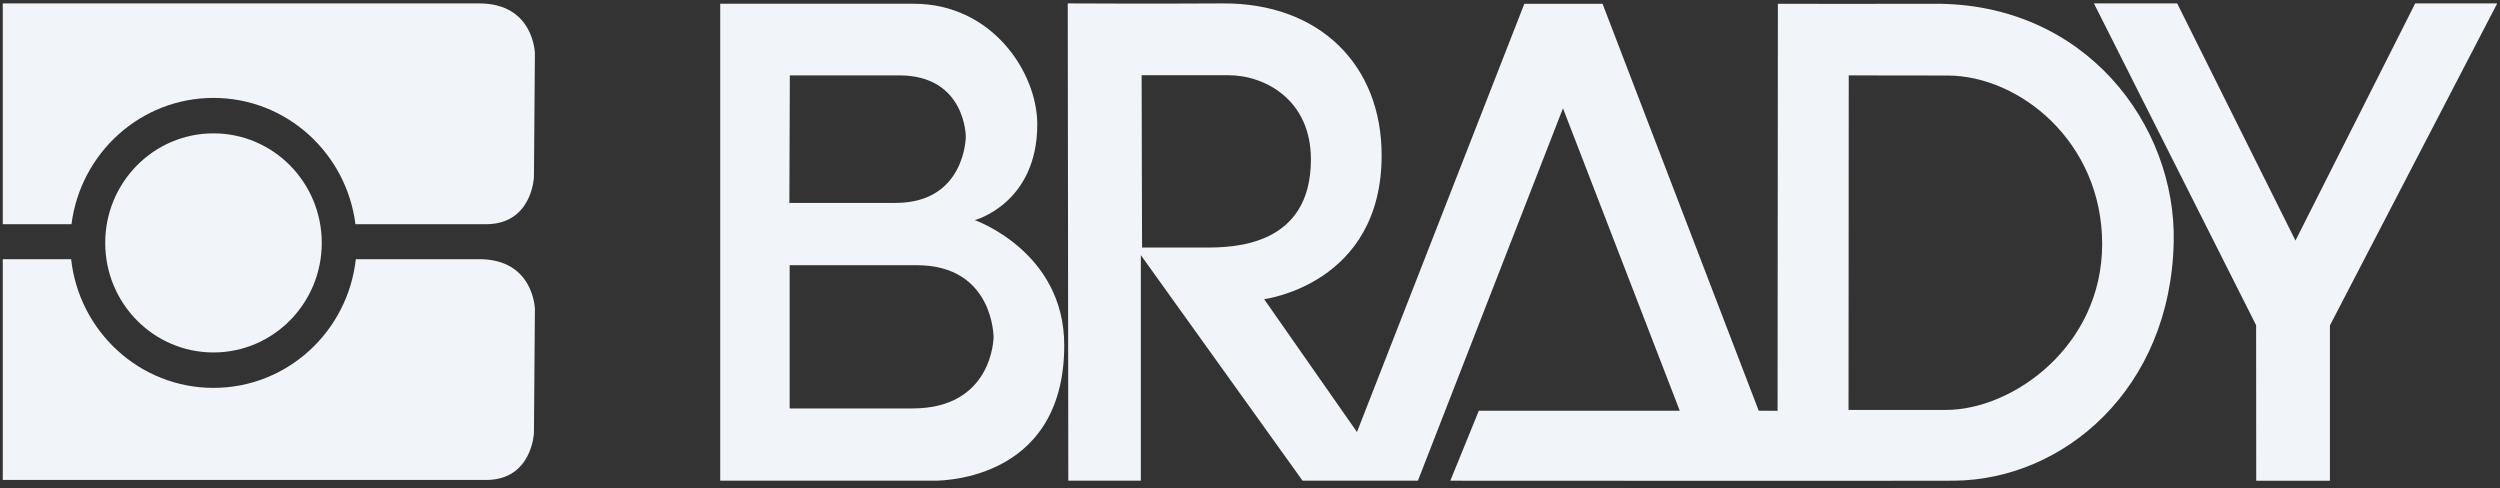
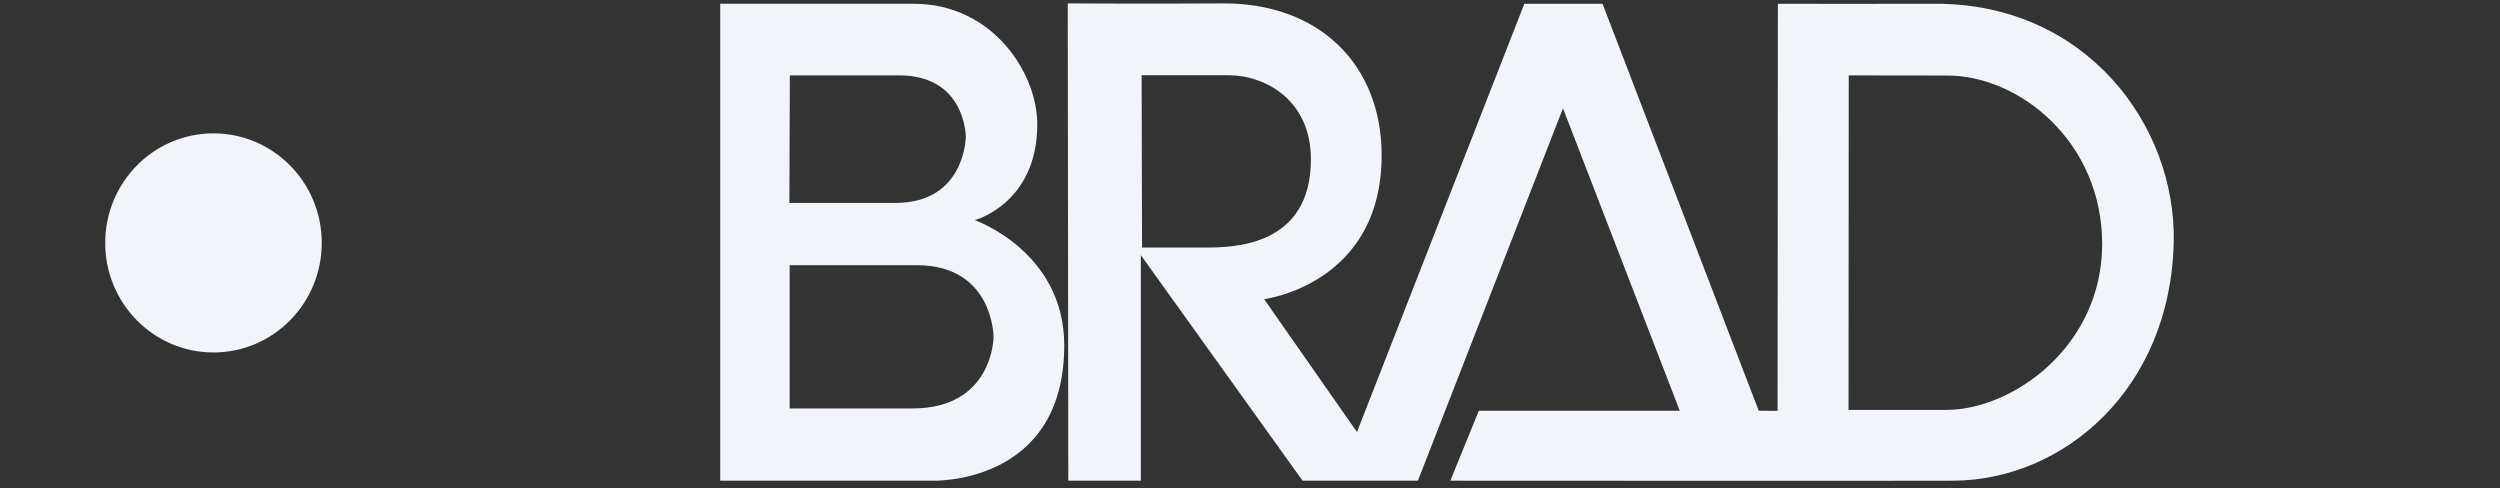
<svg xmlns="http://www.w3.org/2000/svg" version="1.2" overflow="visible" preserveAspectRatio="none" viewBox="51.832 137.871 902.216 174.18" width="302" height="59">
  <rect x="51.832" y="137.871" width="902.216" height="174.18" fill="#333333" stroke="none" />
  <g transform="translate(1, 1)">
    <g fill="#1b458f">
-       <path d="M76.633 216.828c3.28-25.402 24.945-45.04 51.24-45.04 26.298 0 47.96 19.638 51.238 45.04H226.259c16.586 0 17.261-16.743 17.261-16.743l.356-44.18s-.356-17.817-20.108-17.817H51.832v78.74h24.802M223.765 229.297h-44.52c-2.889 25.821-24.774 45.904-51.373 45.904-26.594 0-48.482-20.083-51.37-45.904h-24.67v78.741h174.426c16.586 0 17.26-16.746 17.26-16.746l.357-44.18s-.358-17.815-20.11-17.815" vector-effect="non-scaling-stroke" style="fill: rgb(241, 244, 248);" />
      <path d="M127.872 184.43c-21.578 0-39.069 17.487-39.069 39.067 0 21.576 17.491 39.068 39.07 39.068 21.578 0 39.074-17.492 39.074-39.068 0-21.58-17.496-39.067-39.075-39.067M402.621 215.374s22.551-5.89 22.551-34.177c0-18.328-16.143-42.983-44.564-42.983H310.75v170.087h76.508s47.644 1.75 47.644-48.292c0-33.473-32.28-44.635-32.28-44.635zm-66.749-51.621h39.45c24.057 0 24.057 21.904 24.057 21.904s-.167 23.577-25.344 23.577h-38.33zm44.257 118.78h-44.322v-51.084h45.854c27.81 0 27.734 25.7 27.734 25.7s-.162 25.384-29.266 25.384M748.899 138.22c-13.571.082-56.452 0-56.452 0l-.115 145.145-6.797-.008-56.362-145.13h-28.23L540.548 290.94l-33.507-47.38s42.406-5.236 42.406-51.311c0-32.19-22.387-54.377-57.378-54.161-24.612.156-55.896 0-55.896 0l.194 170.213h26.177v-80.448l58.37 80.448h41.622l52.352-132.805 42.147 107.852h-72.51L574.231 308.3s169.522.096 181.776 0c39.429-.299 78.178-32.536 79.29-85.164.886-41.737-31.885-85.243-86.398-84.917zm-285.915 86.937l-.155-61.463h31.318c13.114 0 29.777 8.704 29.777 30.007 0 31.03-27.93 31.456-38.087 31.456h-22.853zm290.25 57.897h-35.289l.072-119.296s9.58.048 35.586.048c26.005 0 55.87 23.65 55.87 60.06 0 36.667-32.466 59.188-56.24 59.188" vector-effect="non-scaling-stroke" style="fill: rgb(241, 244, 248);" />
-       <path d="M806.507 138.094l58.526 114.755.042 55.453h26.596v-55.388l60.377-114.836h-29.596l-43.217 84.587-42.682-84.57h-30.046" vector-effect="non-scaling-stroke" style="fill: rgb(241, 244, 248);" />
    </g>
  </g>
</svg>